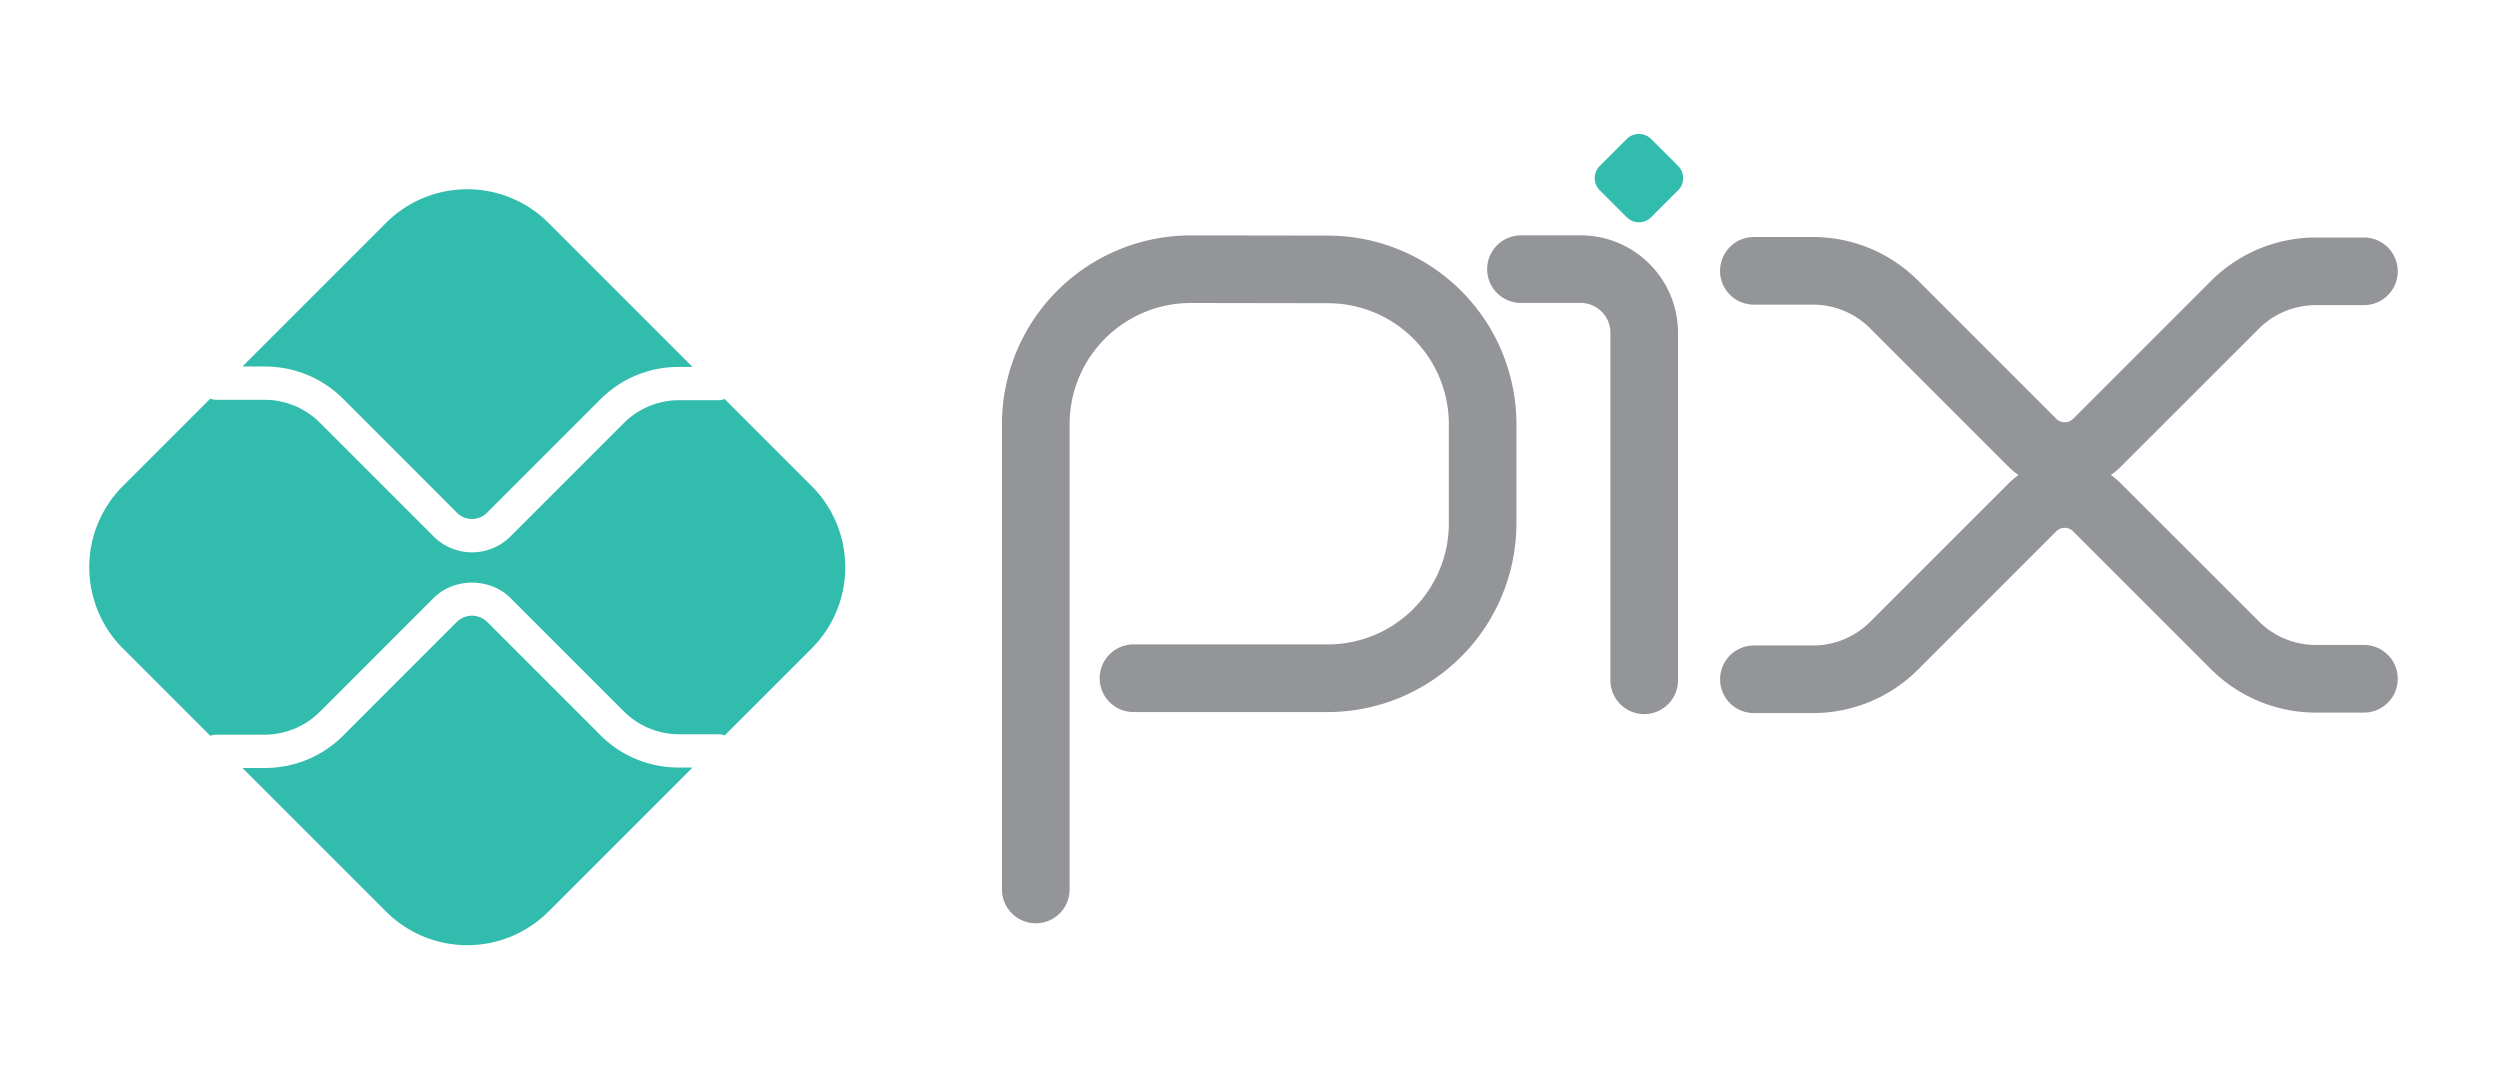
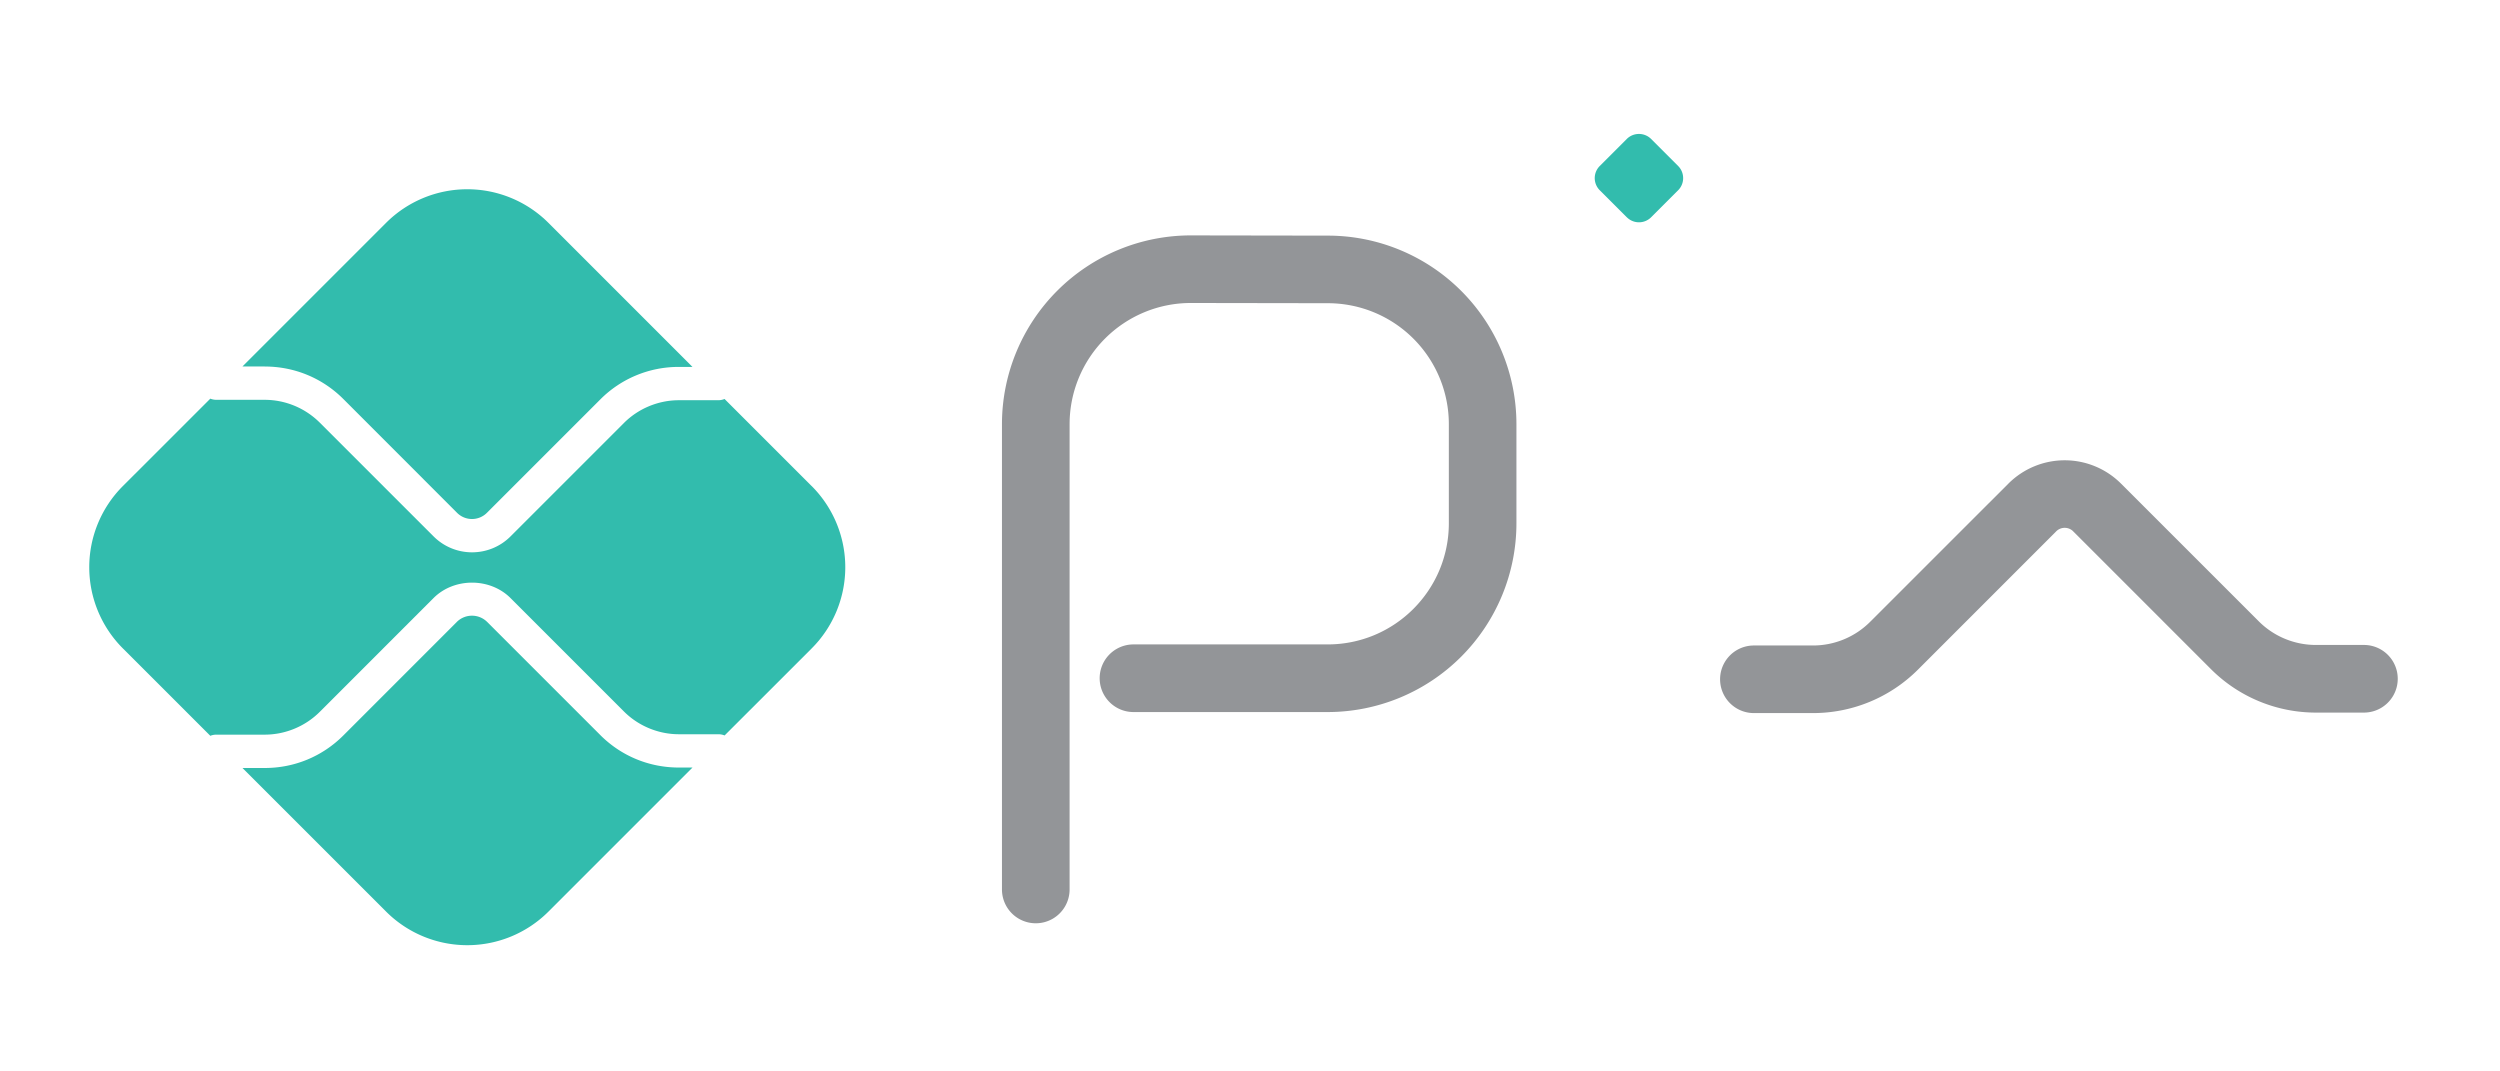
<svg xmlns="http://www.w3.org/2000/svg" fill="none" viewBox="0 0 56 24">
  <path fill="#939598" fill-rule="evenodd" d="M26.673 6.787a2.715 2.715 0 0 0-2.714 2.715v10.422a.757.757 0 1 1-1.515 0V9.502a4.23 4.23 0 0 1 4.23-4.229l3.078.005a4.225 4.225 0 0 1 4.216 4.224v2.218a4.23 4.23 0 0 1-4.23 4.23H25.39a.757.757 0 1 1 0-1.515h4.349c1.5 0 2.715-1.215 2.715-2.715V9.502a2.71 2.71 0 0 0-2.704-2.71l-3.077-.005Z" clip-rule="evenodd" />
-   <path fill="#939598" fill-rule="evenodd" d="M33.313 6.029c0-.418.34-.757.758-.757h1.335c1.205 0 2.181.977 2.181 2.182v7.785a.757.757 0 0 1-1.514 0V7.454a.668.668 0 0 0-.667-.668H34.07a.757.757 0 0 1-.758-.757Z" clip-rule="evenodd" />
  <path fill="#32BCAD" d="m36.44 4.867-.605-.605a.384.384 0 0 1 0-.544l.605-.605c.15-.15.395-.15.545 0l.605.605c.15.15.15.394 0 .544l-.605.605a.385.385 0 0 1-.544 0Z" />
-   <path fill="#939598" fill-rule="evenodd" d="M38.53 6.066c0-.418.34-.757.758-.757h1.323c.882 0 1.728.35 2.351.974l-.535.535.535-.535 3.096 3.096a.27.27 0 0 0 .382 0l3.085-3.085a3.325 3.325 0 0 1 2.35-.974h1.077a.757.757 0 1 1 0 1.515h-1.076c-.48 0-.94.19-1.28.53L47.51 10.45a1.784 1.784 0 0 1-2.523 0L41.89 7.354c-.34-.34-.8-.53-1.28-.53h-1.323a.757.757 0 0 1-.758-.758Z" clip-rule="evenodd" />
  <path fill="#939598" fill-rule="evenodd" d="M46.44 11.902a.27.27 0 0 0-.381 0L42.962 15a3.325 3.325 0 0 1-2.35.973h-1.325a.757.757 0 1 1 0-1.514h1.324c.48 0 .94-.19 1.28-.53l3.097-3.096a1.784 1.784 0 0 1 2.523 0l-.518.518.518-.518 3.085 3.084c.34.34.8.53 1.28.53h1.076a.757.757 0 1 1 0 1.515h-1.076c-.882 0-1.727-.35-2.351-.974l-3.085-3.085Z" clip-rule="evenodd" />
  <path fill="#32BCAD" d="M15.206 17.193c-.665 0-1.29-.258-1.76-.728l-2.54-2.54a.483.483 0 0 0-.667 0l-2.549 2.55c-.47.469-1.094.728-1.759.728h-.5l3.217 3.216a2.573 2.573 0 0 0 3.638 0l3.226-3.226h-.306ZM5.931 8.21c.664 0 1.29.258 1.76.728l2.548 2.55a.472.472 0 0 0 .668-.001l2.54-2.54a2.472 2.472 0 0 1 1.759-.728h.305l-3.225-3.226a2.573 2.573 0 0 0-3.639 0L5.431 8.209h.5Z" />
  <path fill="#32BCAD" d="m18.18 10.887-1.95-1.95a.371.371 0 0 1-.138.028h-.886c-.458 0-.907.186-1.23.51l-2.54 2.54c-.238.238-.55.357-.863.357-.312 0-.624-.12-.861-.357l-2.55-2.549a1.751 1.751 0 0 0-1.23-.51h-1.09a.37.37 0 0 1-.131-.026l-1.958 1.957a2.572 2.572 0 0 0 0 3.638l1.958 1.957a.37.37 0 0 1 .13-.026h1.09c.459 0 .907-.186 1.231-.51l2.55-2.55c.46-.46 1.263-.46 1.724.001l2.54 2.54c.323.324.772.51 1.23.51h.886c.05 0 .096.01.139.027l1.95-1.949a2.573 2.573 0 0 0 0-3.638" />
</svg>